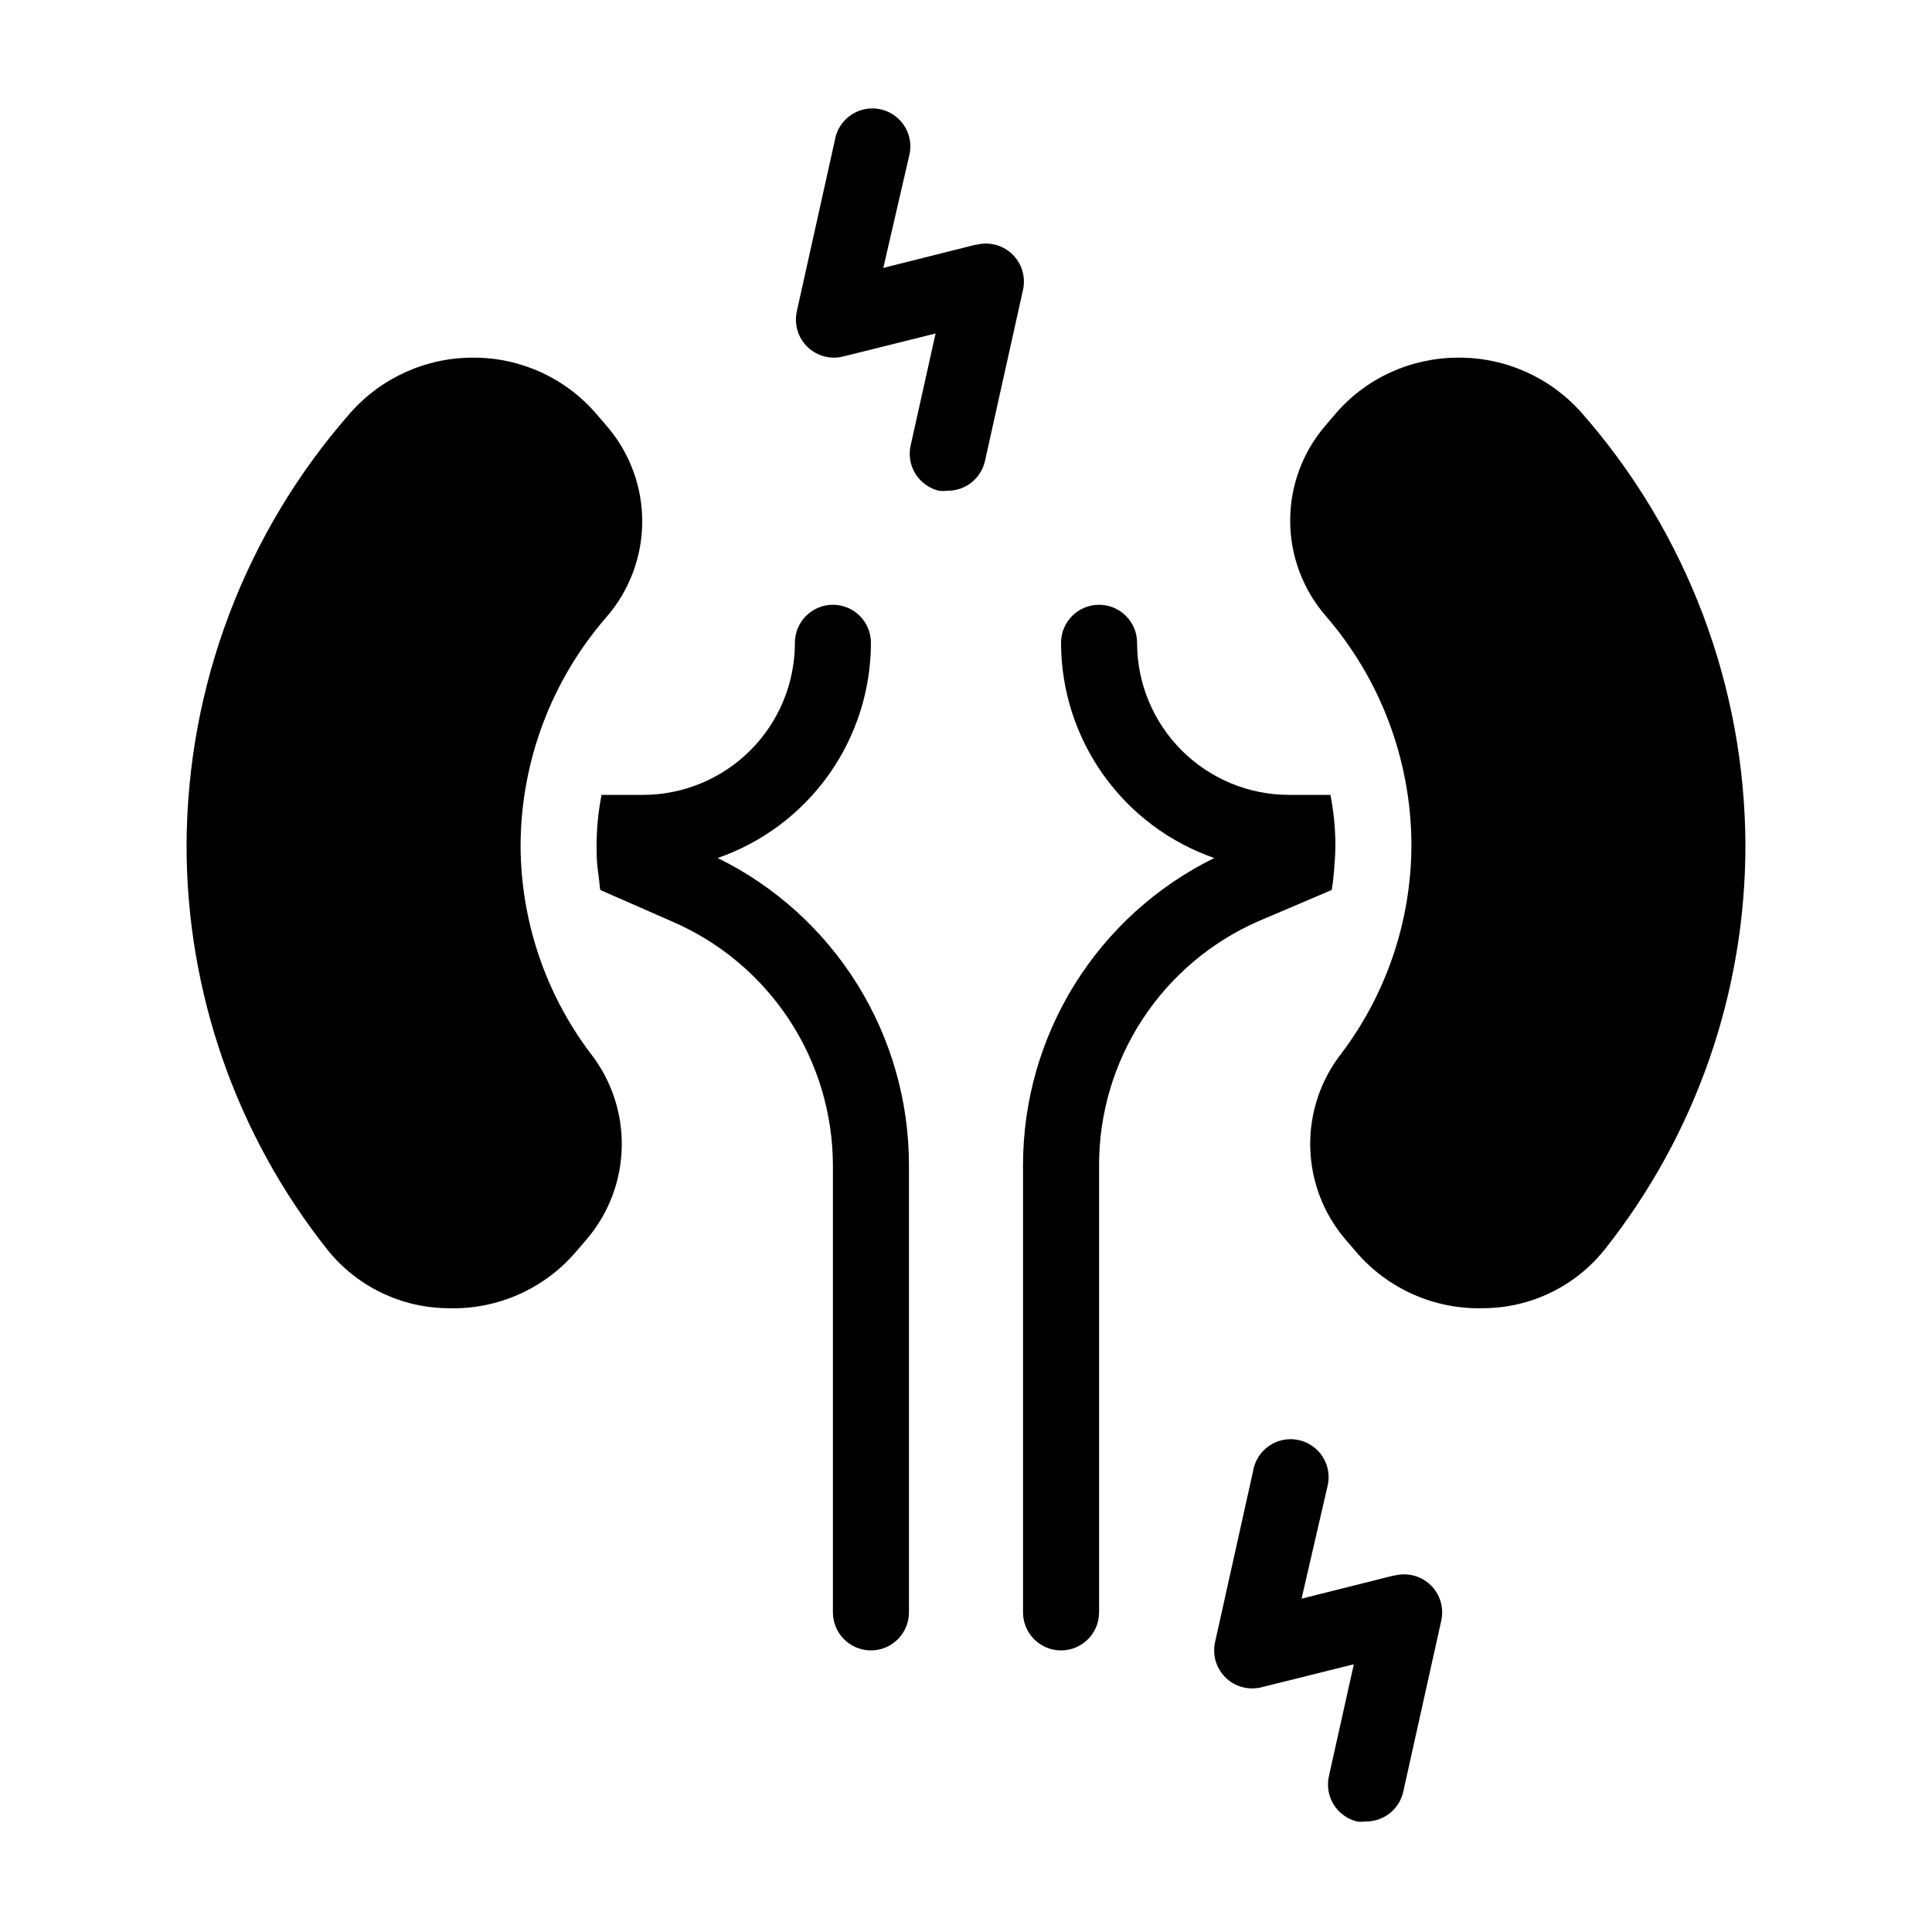
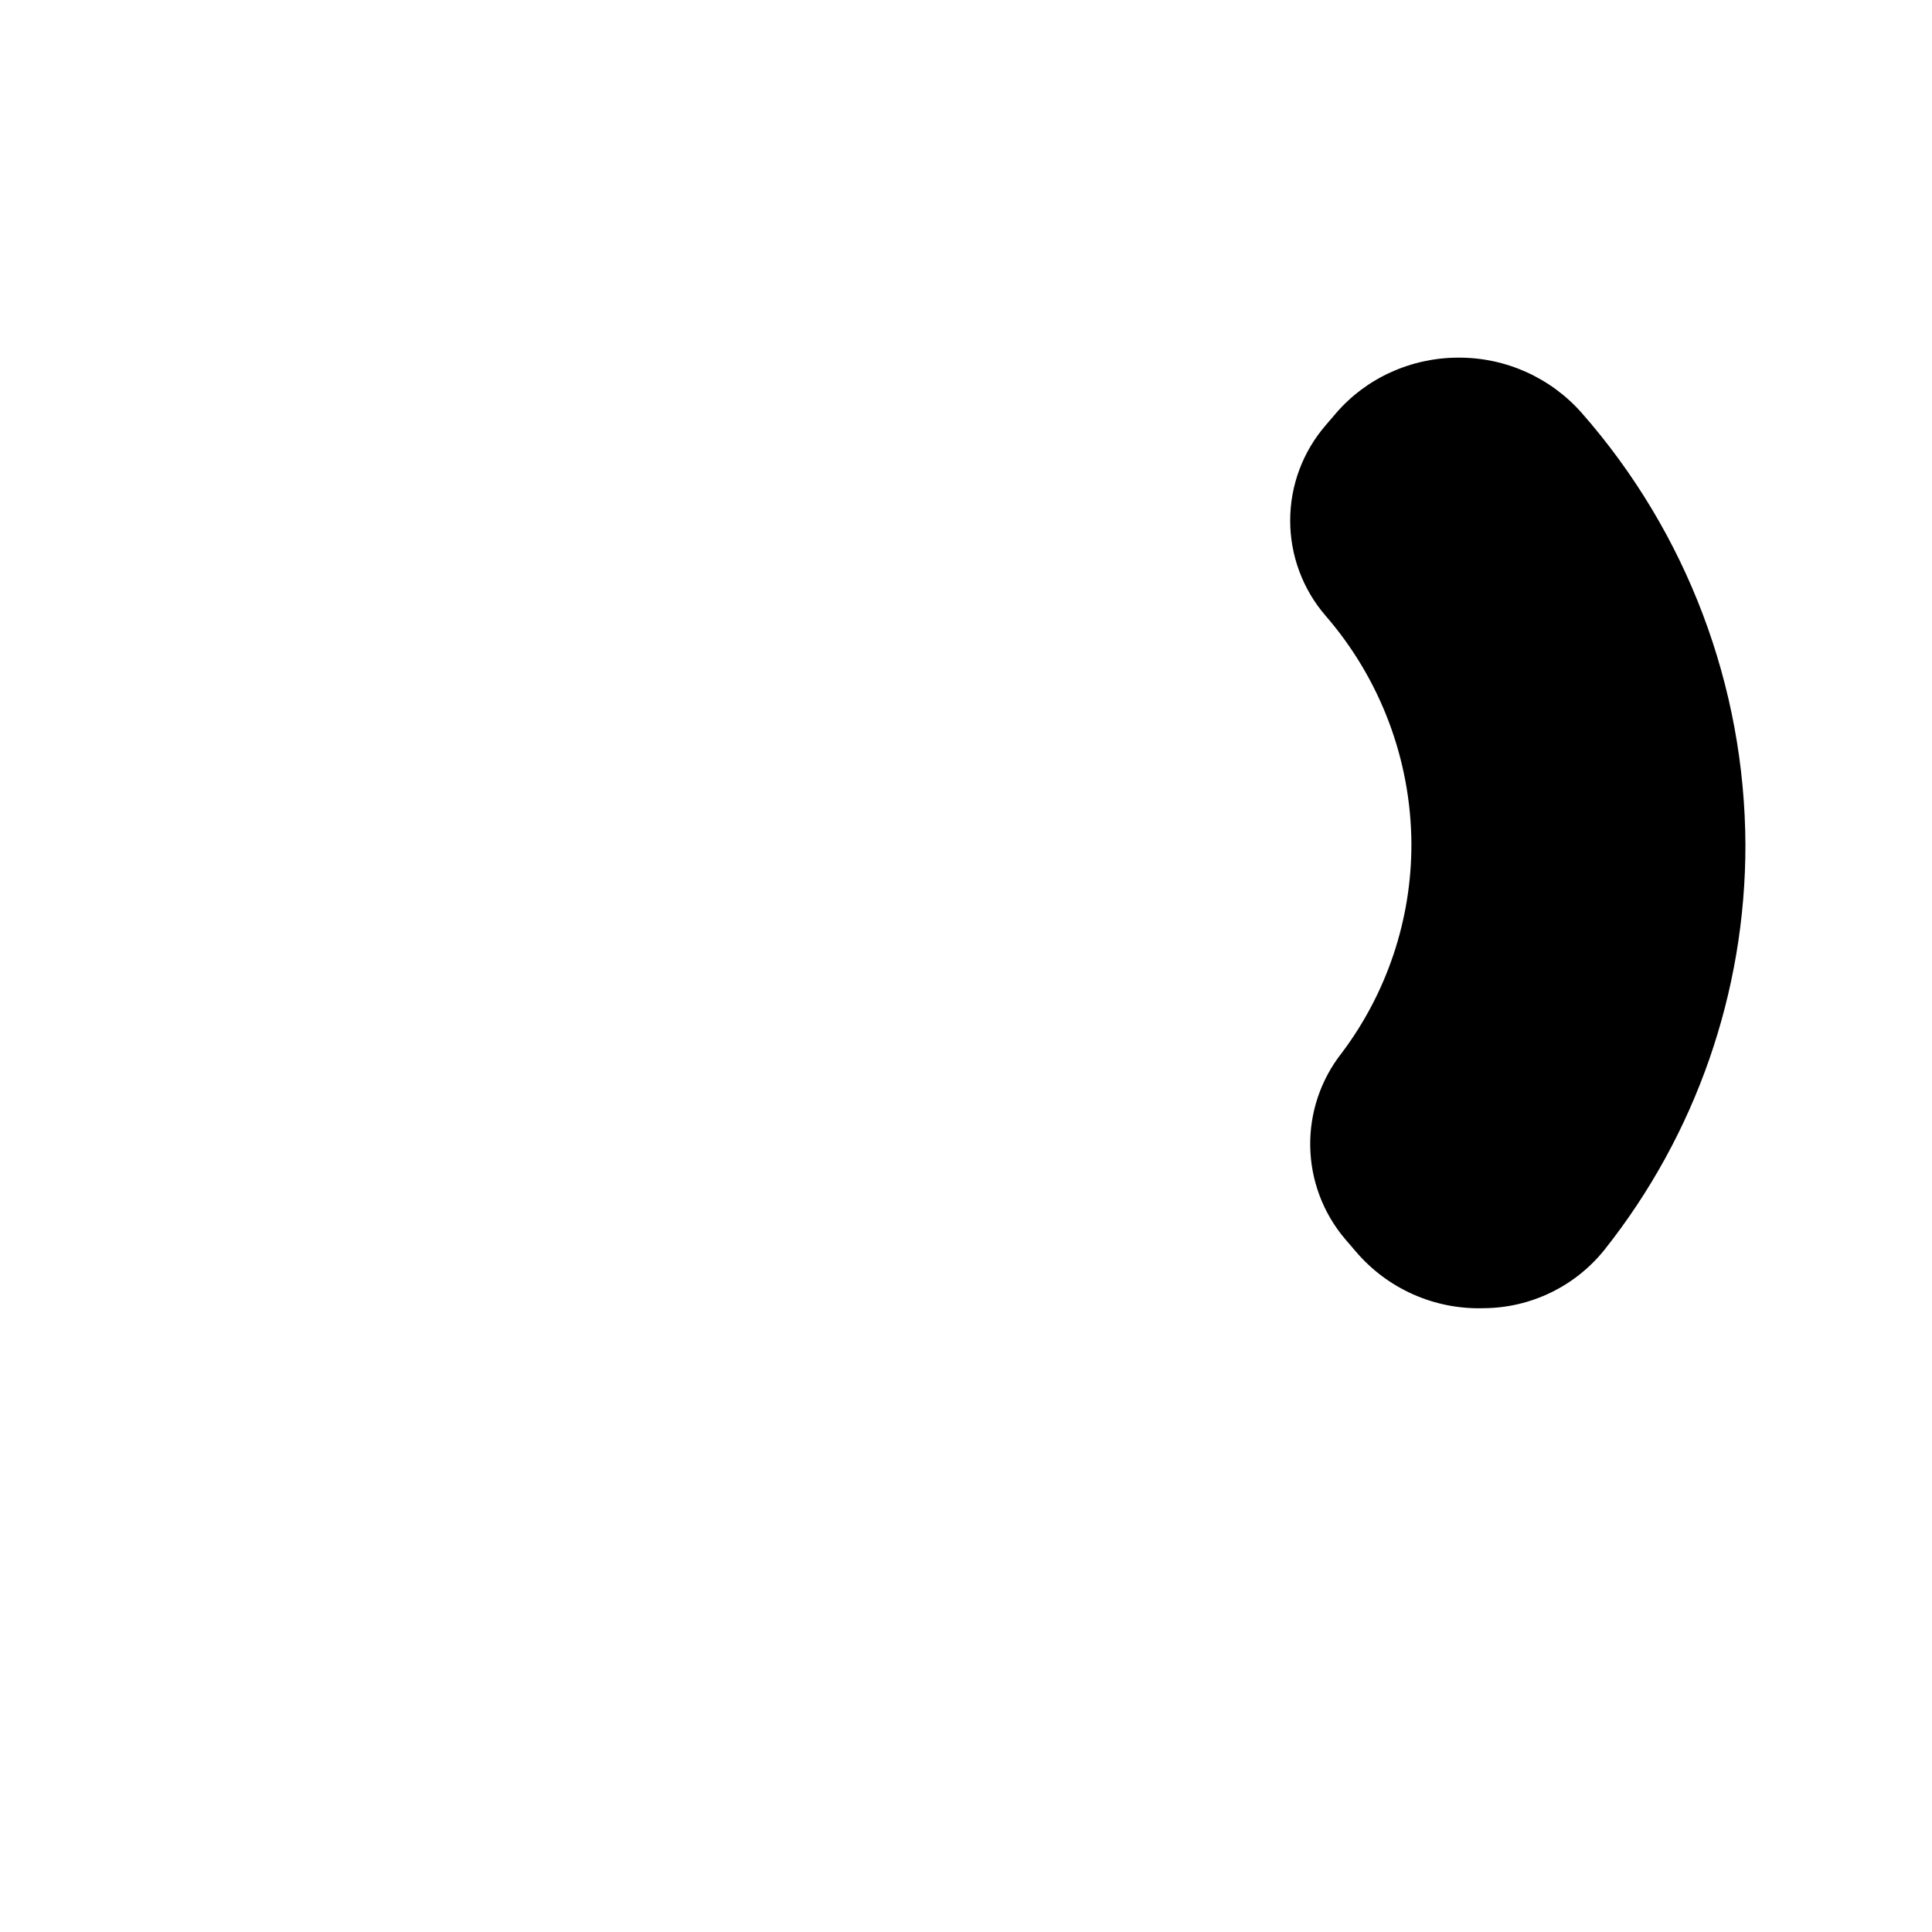
<svg xmlns="http://www.w3.org/2000/svg" fill="#000000" width="800px" height="800px" version="1.1" viewBox="144 144 512 512">
  <g>
-     <path d="m334.2 371.38c11.852-4.121 22.125-11.82 29.402-22.039 7.273-10.219 11.191-22.449 11.207-34.992 0-5.566-4.512-10.078-10.078-10.078-5.562 0-10.074 4.512-10.074 10.078 0 10.688-4.246 20.941-11.805 28.5-7.559 7.559-17.812 11.805-28.5 11.805h-10.934c-0.863 4.379-1.305 8.836-1.309 13.301 0 2.316 0 4.586 0.352 6.852 0.352 2.266 0.352 3.223 0.605 5.039l19.398 8.516-0.004-0.004c12.523 5.477 23.184 14.473 30.688 25.895 7.504 11.422 11.527 24.777 11.582 38.441v118.6c0 5.566 4.512 10.078 10.078 10.078 5.562 0 10.074-4.512 10.074-10.078v-118.6c-0.012-16.934-4.766-33.523-13.723-47.895-8.957-14.371-21.762-25.949-36.961-33.418z" />
-     <path d="m496.93 379.85c0.25-1.562 0.453-3.176 0.605-5.039 0.152-1.863 0.352-4.535 0.352-6.852h0.004c-0.008-4.465-0.445-8.922-1.312-13.301h-10.934c-10.688 0-20.941-4.246-28.5-11.805-7.559-7.559-11.805-17.812-11.805-28.5 0-5.566-4.508-10.078-10.074-10.078s-10.078 4.512-10.078 10.078c0.016 12.543 3.934 24.773 11.211 34.992 7.273 10.219 17.547 17.918 29.398 22.039-15.199 7.469-28 19.047-36.957 33.418-8.961 14.371-13.715 30.961-13.727 47.895v118.6c0 5.566 4.512 10.078 10.074 10.078 5.566 0 10.078-4.512 10.078-10.078v-118.6c0.008-13.707 4.008-27.117 11.516-38.59 7.508-11.469 18.195-20.504 30.754-25.996z" />
    <path d="m563.18 253.44c-8.281-9.395-20.227-14.742-32.75-14.66-6.207 0.008-12.34 1.348-17.984 3.93-5.555 2.531-10.488 6.246-14.461 10.879l-2.719 3.176c-6.035 7.004-9.355 15.945-9.355 25.191 0 9.246 3.32 18.184 9.355 25.188 14.57 16.785 22.648 38.234 22.773 60.461 0.043 19.984-6.434 39.441-18.441 55.418-5.574 7.055-8.531 15.824-8.375 24.812 0.156 8.992 3.418 17.652 9.23 24.508l2.769 3.223 0.004 0.004c8.434 9.965 20.957 15.531 34.004 15.113 12.484-0.082 24.266-5.805 32.043-15.566 24.168-30.488 37.305-68.258 37.281-107.16-0.137-42.16-15.547-82.844-43.375-114.52z" />
-     <path d="m281.96 367.96c0.105-22.23 8.184-43.684 22.77-60.457 6.062-6.981 9.422-15.902 9.469-25.145 0.043-9.242-3.223-18.199-9.215-25.238l-2.719-3.176-0.004 0.004c-8.078-9.555-19.934-15.094-32.445-15.164h-0.25c-12.523-0.082-24.469 5.266-32.746 14.66-27.832 31.672-43.242 72.355-43.379 114.52-0.023 38.902 13.117 76.672 37.281 107.16 7.781 9.762 19.559 15.484 32.043 15.566 13.047 0.418 25.57-5.148 34.008-15.113l2.769-3.223v-0.004c5.816-6.856 9.078-15.516 9.234-24.508 0.156-8.988-2.805-17.758-8.379-24.812-11.938-15.879-18.406-35.199-18.438-55.066z" />
-     <path d="m402.57 208.85-24.484 6.144 6.801-29.469c0.75-2.668 0.363-5.527-1.059-7.902-1.426-2.375-3.766-4.059-6.473-4.656-2.707-0.598-5.539-0.055-7.828 1.504-2.293 1.555-3.844 3.988-4.289 6.723l-10.078 45.344 0.004-0.004c-0.75 3.41 0.316 6.965 2.82 9.398 2.504 2.43 6.086 3.394 9.473 2.543l24.484-6.098-6.551 29.422v0.004c-0.652 2.606-0.238 5.363 1.152 7.664 1.391 2.297 3.644 3.945 6.254 4.578 0.719 0.098 1.449 0.098 2.168 0 4.816 0.113 9.039-3.203 10.074-7.91l10.078-45.344c0.75-3.406-0.316-6.961-2.82-9.395-2.504-2.434-6.086-3.394-9.473-2.547z" />
-     <path d="m513.41 561.52-24.484 6.144 6.801-29.469c0.746-2.668 0.363-5.527-1.062-7.902-1.426-2.379-3.766-4.062-6.469-4.656-2.707-0.598-5.539-0.055-7.832 1.5-2.293 1.559-3.844 3.988-4.285 6.723l-10.078 45.344c-0.75 3.41 0.316 6.965 2.82 9.395 2.504 2.434 6.09 3.394 9.473 2.547l24.484-6.098-6.551 29.422h0.004c-0.652 2.609-0.238 5.367 1.152 7.664 1.391 2.301 3.641 3.949 6.254 4.578 0.719 0.102 1.445 0.102 2.164 0 4.82 0.113 9.043-3.199 10.078-7.906l10.078-45.344h-0.004c0.754-3.41-0.316-6.965-2.816-9.395-2.504-2.434-6.09-3.394-9.477-2.547z" />
  </g>
</svg>